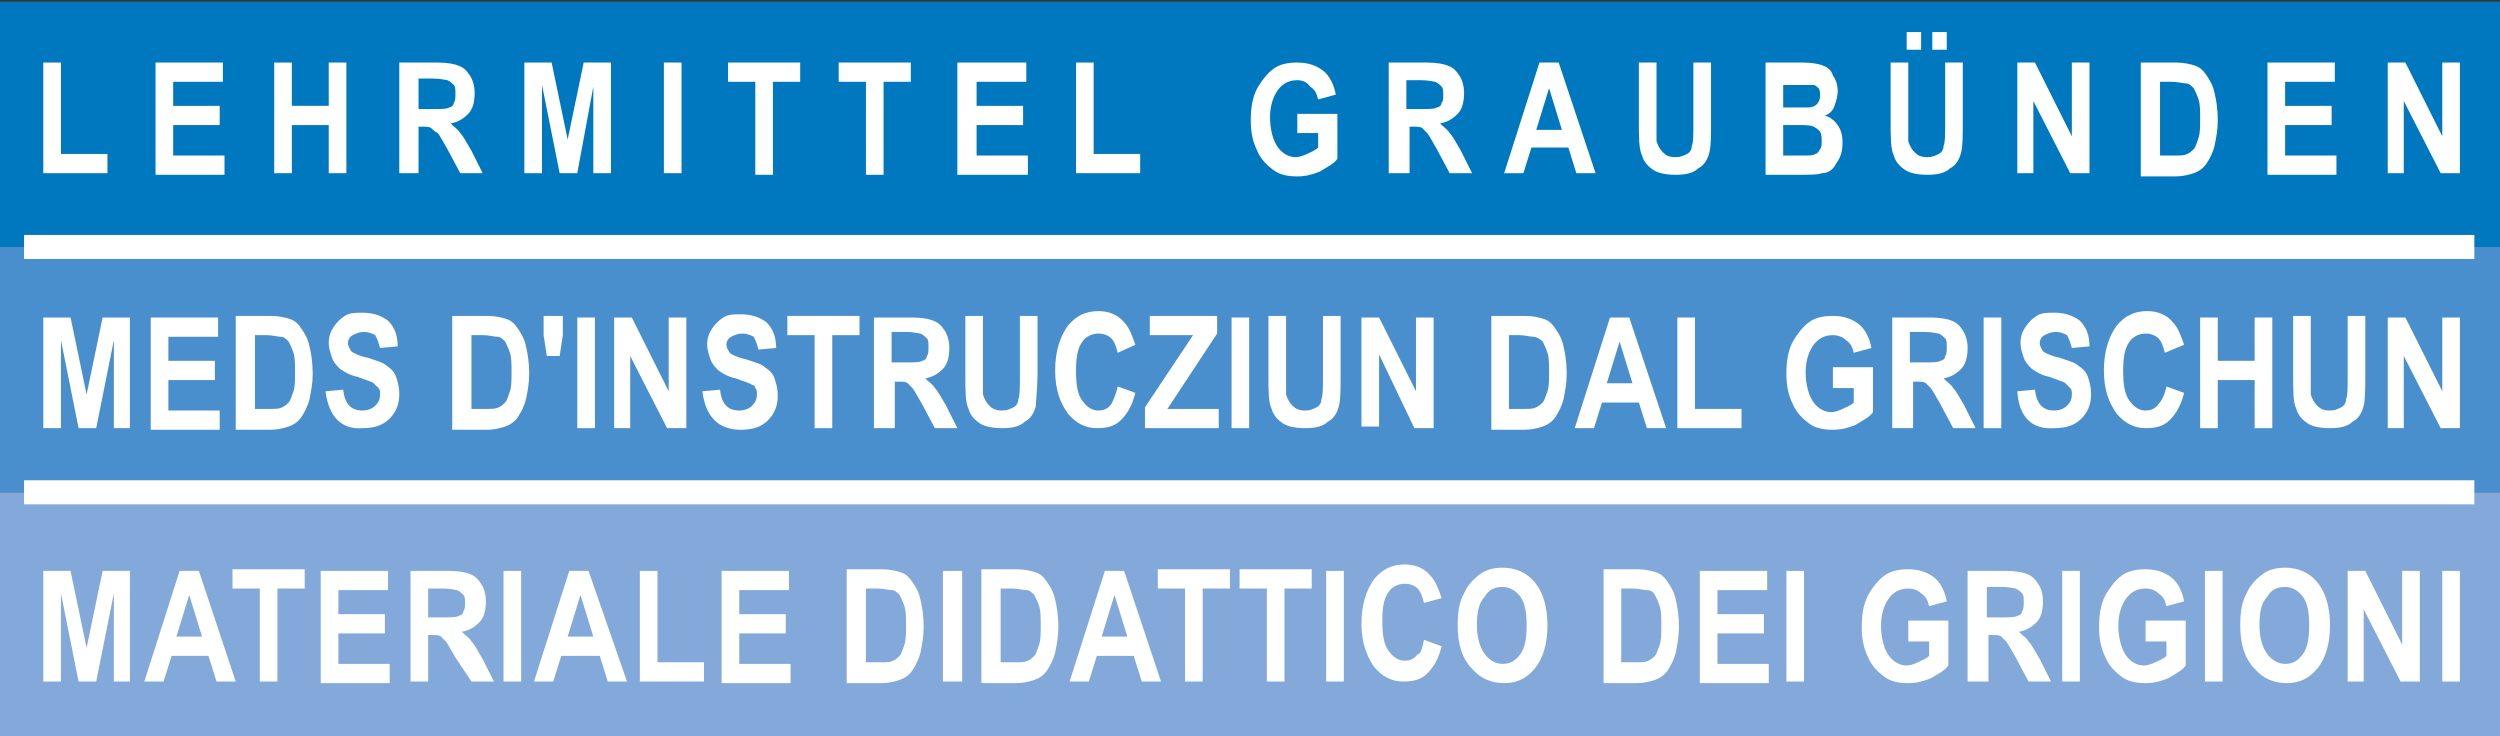
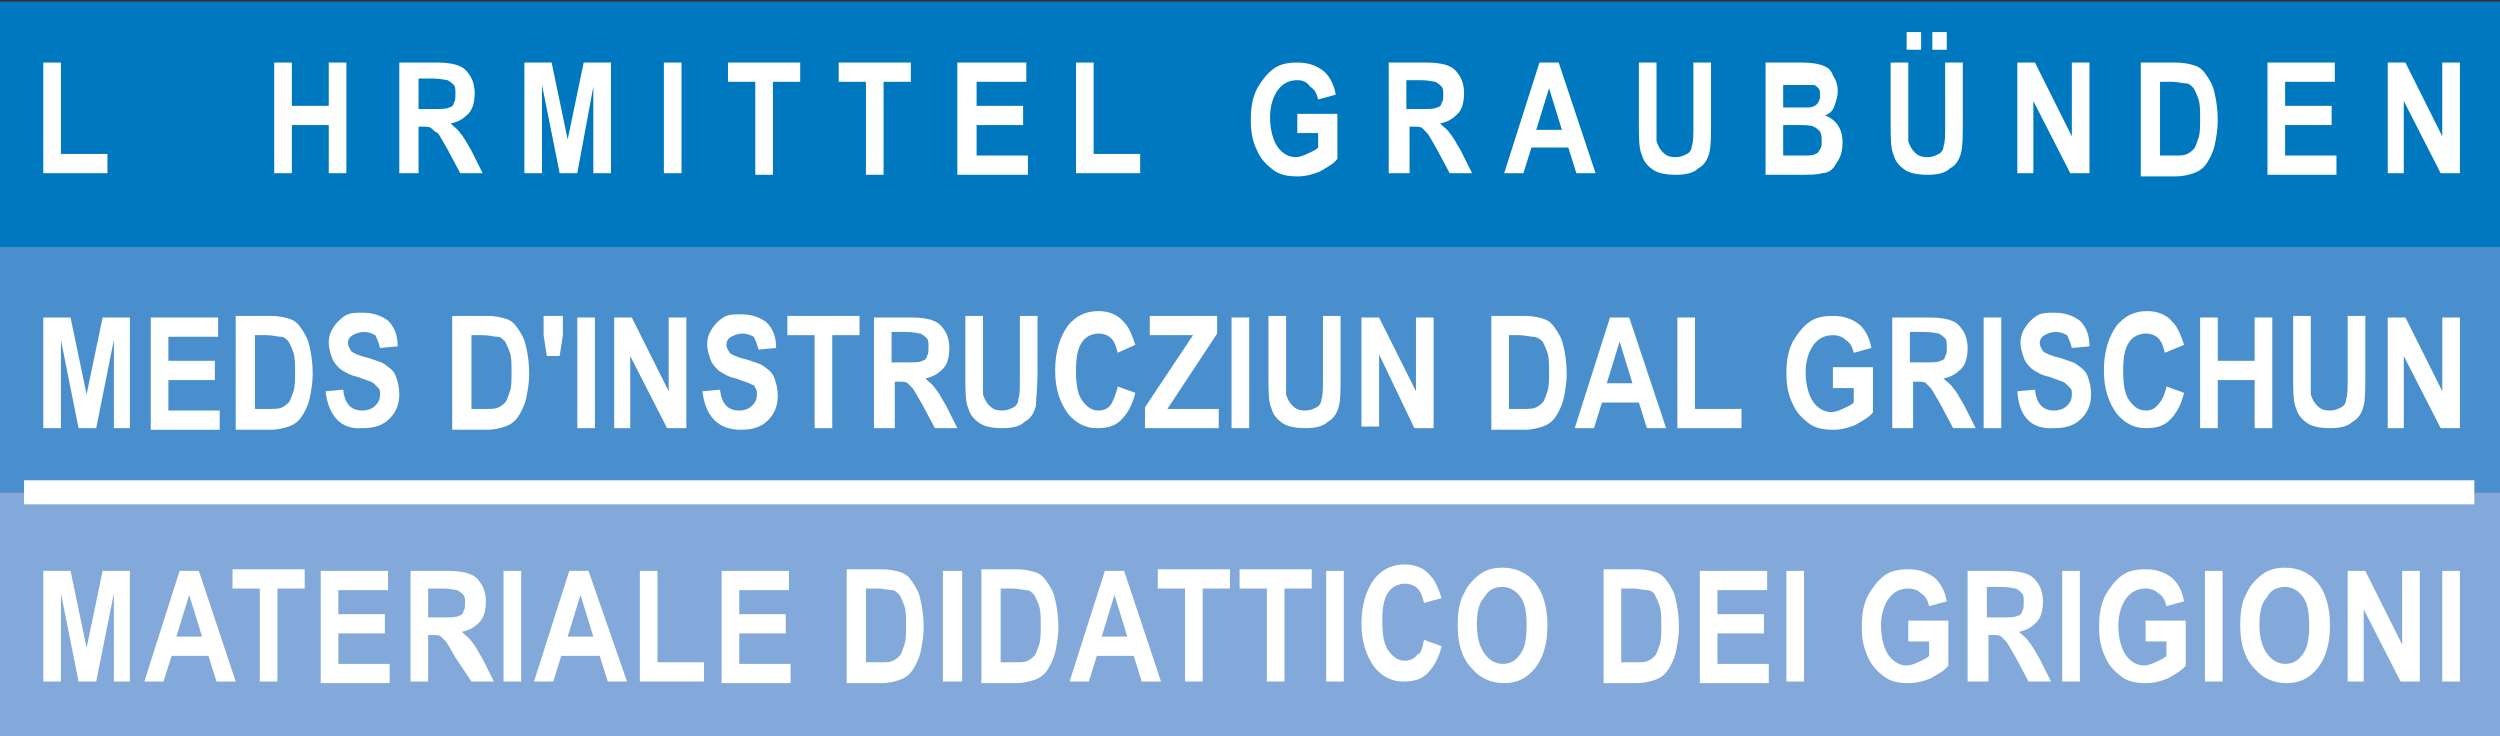
<svg xmlns="http://www.w3.org/2000/svg" version="1.0" id="Ebene_1" x="0px" y="0px" viewBox="0 0 155.9 45.9" style="enable-background:new 0 0 155.9 45.9;" xml:space="preserve">
  <rect x="0" y="0" width="155.9" height="45.9" fill="#333333" stroke="none" />
  <style type="text/css">
	.st0{fill:#0078BF;}
	.st1{fill:#4A8FCD;}
	.st2{fill:#82A9DA;}
	.st3{fill:#FFFFFF;}
	.st4{fill:none;stroke:#FFFFFF;stroke-width:1.5;}
</style>
  <rect y="0.1" class="st0" width="155.9" height="15.3" />
  <rect y="15.4" class="st1" width="155.9" height="15.3" />
  <rect y="30.7" class="st2" width="155.9" height="15.3" />
  <g>
    <g>
      <path class="st3" d="M2.7,10.8V3.9h1.1v5.7h2.9v1.2H2.7z" />
-       <path class="st3" d="M9.7,10.8V3.9h4.2v1.2h-3.1v1.5h2.9v1.2h-2.9v1.9H14v1.2H9.7z" />
      <path class="st3" d="M17.1,10.8V3.9h1.1v2.7h2.3V3.9h1.1v6.9h-1.1v-3h-2.3v3H17.1z" />
      <path class="st3" d="M24.9,10.8V3.9h2.4c0.6,0,1.1,0.1,1.3,0.2c0.3,0.1,0.5,0.3,0.7,0.6c0.2,0.3,0.3,0.7,0.3,1.1    c0,0.5-0.1,1-0.4,1.3c-0.3,0.3-0.6,0.5-1.1,0.6c0.2,0.2,0.5,0.4,0.6,0.6c0.2,0.2,0.4,0.6,0.7,1.1l0.7,1.4h-1.4l-0.8-1.5    c-0.3-0.5-0.5-0.9-0.6-1C27.1,8.2,27,8.1,26.9,8c-0.1-0.1-0.3-0.1-0.6-0.1h-0.2v2.9H24.9z M26.1,6.8h0.9c0.5,0,0.9,0,1-0.1    c0.1,0,0.3-0.1,0.3-0.3c0.1-0.1,0.1-0.3,0.1-0.6c0-0.2,0-0.4-0.1-0.5c-0.1-0.1-0.2-0.2-0.4-0.3c-0.1,0-0.4-0.1-0.9-0.1h-0.9V6.8z" />
      <path class="st3" d="M32.7,10.8V3.9h1.7l1,4.8l1-4.8h1.7v6.9h-1.1V5.4L36,10.8h-1.1l-1.1-5.5v5.5H32.7z" />
-       <path class="st3" d="M41.4,10.8V3.9h1.1v6.9H41.4z" />
+       <path class="st3" d="M41.4,10.8V3.9h1.1v6.9z" />
      <path class="st3" d="M47.1,10.8V5.1h-1.7V3.9h4.5v1.2h-1.7v5.8H47.1z" />
      <path class="st3" d="M54,10.8V5.1h-1.7V3.9h4.5v1.2h-1.7v5.8H54z" />
      <path class="st3" d="M59.7,10.8V3.9H64v1.2h-3.1v1.5h2.9v1.2h-2.9v1.9h3.2v1.2H59.7z" />
      <path class="st3" d="M67.1,10.8V3.9h1.1v5.7h2.9v1.2H67.1z" />
      <path class="st3" d="M80.9,8.3V7.1h2.5v2.8c-0.2,0.3-0.6,0.5-1.1,0.8c-0.5,0.2-0.9,0.3-1.4,0.3c-0.6,0-1.1-0.1-1.5-0.4    c-0.4-0.3-0.8-0.7-1-1.2c-0.3-0.6-0.4-1.2-0.4-1.9c0-0.8,0.1-1.4,0.4-2c0.3-0.5,0.6-0.9,1-1.2c0.4-0.3,0.9-0.4,1.5-0.4    c0.7,0,1.2,0.2,1.6,0.5c0.4,0.3,0.7,0.9,0.8,1.5l-1.1,0.3c-0.1-0.4-0.2-0.6-0.5-0.8C81.5,5.1,81.2,5,80.9,5    c-0.5,0-0.9,0.2-1.2,0.6c-0.3,0.4-0.5,1-0.5,1.7c0,0.8,0.2,1.5,0.5,1.9c0.3,0.4,0.7,0.6,1.1,0.6c0.2,0,0.5-0.1,0.7-0.2    c0.2-0.1,0.5-0.2,0.7-0.4V8.3H80.9z" />
      <path class="st3" d="M86.6,10.8V3.9H89c0.6,0,1.1,0.1,1.3,0.2c0.3,0.1,0.5,0.3,0.7,0.6c0.2,0.3,0.3,0.7,0.3,1.1    c0,0.5-0.1,1-0.4,1.3c-0.3,0.3-0.6,0.5-1.1,0.6c0.2,0.2,0.5,0.4,0.6,0.6c0.2,0.2,0.4,0.6,0.7,1.1l0.7,1.4h-1.4l-0.8-1.5    c-0.3-0.5-0.5-0.9-0.6-1c-0.1-0.1-0.2-0.2-0.3-0.3c-0.1-0.1-0.3-0.1-0.6-0.1h-0.2v2.9H86.6z M87.7,6.8h0.9c0.5,0,0.9,0,1-0.1    c0.1,0,0.3-0.1,0.3-0.3C90,6.3,90,6.2,90,5.9c0-0.2,0-0.4-0.1-0.5c-0.1-0.1-0.2-0.2-0.4-0.3c-0.1,0-0.4-0.1-0.9-0.1h-0.9V6.8z" />
      <path class="st3" d="M99.5,10.8h-1.2l-0.5-1.6h-2.3L95,10.8h-1.2L96,3.9h1.2L99.5,10.8z M97.4,8.1l-0.8-2.6l-0.8,2.6H97.4z" />
      <path class="st3" d="M102.2,3.9h1.1v3.8c0,0.6,0,1,0,1.1c0.1,0.3,0.2,0.5,0.4,0.7c0.2,0.2,0.4,0.3,0.8,0.3c0.3,0,0.5-0.1,0.7-0.2    c0.2-0.1,0.3-0.3,0.3-0.5c0.1-0.2,0.1-0.7,0.1-1.4V3.9h1.1v3.6c0,0.9,0,1.6-0.1,2c-0.1,0.4-0.3,0.8-0.7,1    c-0.3,0.3-0.8,0.4-1.4,0.4c-0.6,0-1.1-0.1-1.4-0.3c-0.3-0.2-0.6-0.5-0.7-0.9c-0.2-0.4-0.2-1.1-0.2-2.1V3.9z" />
      <path class="st3" d="M110.1,3.9h2.3c0.6,0,1.1,0.1,1.3,0.2c0.3,0.1,0.5,0.3,0.6,0.6c0.2,0.3,0.3,0.6,0.3,1c0,0.3-0.1,0.6-0.2,0.9    c-0.1,0.3-0.3,0.5-0.6,0.6c0.3,0.1,0.6,0.3,0.8,0.6c0.2,0.3,0.3,0.6,0.3,1.1c0,0.5-0.1,0.9-0.4,1.3c-0.2,0.4-0.5,0.6-0.9,0.6    c-0.2,0.1-0.8,0.1-1.6,0.1h-1.9V3.9z M111.2,5.1v1.6h0.8c0.5,0,0.7,0,0.8,0c0.2,0,0.4-0.1,0.5-0.2c0.1-0.1,0.2-0.3,0.2-0.5    c0-0.2,0-0.4-0.1-0.5c-0.1-0.1-0.2-0.2-0.3-0.2c-0.1,0-0.5,0-1.1,0H111.2z M111.2,7.8v1.9h1.1c0.5,0,0.8,0,0.9-0.1    c0.1,0,0.2-0.1,0.3-0.3c0.1-0.1,0.1-0.3,0.1-0.5c0-0.2,0-0.4-0.1-0.6c-0.1-0.1-0.2-0.2-0.4-0.3c-0.2-0.1-0.5-0.1-1-0.1H111.2z" />
      <path class="st3" d="M117.9,3.9h1.1v3.8c0,0.6,0,1,0,1.1c0.1,0.3,0.2,0.5,0.4,0.7c0.2,0.2,0.4,0.3,0.8,0.3c0.3,0,0.5-0.1,0.7-0.2    c0.2-0.1,0.3-0.3,0.3-0.5c0.1-0.2,0.1-0.7,0.1-1.4V3.9h1.1v3.6c0,0.9,0,1.6-0.1,2c-0.1,0.4-0.3,0.8-0.7,1    c-0.3,0.3-0.8,0.4-1.4,0.4c-0.6,0-1.1-0.1-1.4-0.3c-0.3-0.2-0.6-0.5-0.7-0.9c-0.2-0.4-0.2-1.1-0.2-2.1V3.9z M118.9,3.2V2h0.9v1.1    H118.9z M120.5,3.2V2h0.9v1.1H120.5z" />
      <path class="st3" d="M125.8,10.8V3.9h1.1l2.3,4.6V3.9h1.1v6.9h-1.2l-2.3-4.5v4.5H125.8z" />
      <path class="st3" d="M133.6,3.9h2.1c0.5,0,0.9,0.1,1.2,0.2c0.3,0.1,0.5,0.3,0.7,0.6c0.2,0.3,0.4,0.6,0.5,1.1    c0.1,0.4,0.2,1,0.2,1.7c0,0.6-0.1,1.1-0.2,1.6c-0.1,0.4-0.3,0.8-0.5,1.1c-0.2,0.3-0.5,0.5-0.8,0.6c-0.3,0.1-0.7,0.2-1.1,0.2h-2.2    V3.9z M134.7,5.1v4.6h0.9c0.4,0,0.6,0,0.8-0.1c0.2-0.1,0.3-0.2,0.4-0.3c0.1-0.1,0.2-0.4,0.3-0.7c0.1-0.3,0.1-0.7,0.1-1.2    c0-0.5,0-0.9-0.1-1.2c-0.1-0.3-0.2-0.5-0.3-0.7c-0.2-0.2-0.3-0.3-0.5-0.3c-0.2,0-0.5-0.1-0.9-0.1H134.7z" />
      <path class="st3" d="M141.4,10.8V3.9h4.2v1.2h-3.1v1.5h2.9v1.2h-2.9v1.9h3.2v1.2H141.4z" />
      <path class="st3" d="M148.9,10.8V3.9h1.1l2.3,4.6V3.9h1.1v6.9h-1.2l-2.3-4.5v4.5H148.9z" />
      <path class="st3" d="M2.7,26.7v-6.9h1.7l1,4.8l1-4.8h1.7v6.9H7.1v-5.5L6,26.7H4.9l-1.1-5.5v5.5H2.7z" />
      <path class="st3" d="M9.4,26.7v-6.9h4.2v1.2h-3.1v1.5h2.9v1.2h-2.9v1.9h3.2v1.2H9.4z" />
      <path class="st3" d="M14.8,19.7h2.1c0.5,0,0.9,0.1,1.2,0.2c0.3,0.1,0.5,0.3,0.7,0.6c0.2,0.3,0.4,0.6,0.5,1.1    c0.1,0.4,0.2,1,0.2,1.7c0,0.6-0.1,1.1-0.2,1.6c-0.1,0.4-0.3,0.8-0.5,1.1c-0.2,0.3-0.5,0.5-0.8,0.6c-0.3,0.1-0.7,0.2-1.1,0.2h-2.2    V19.7z M15.9,20.9v4.6h0.9c0.4,0,0.6,0,0.8-0.1c0.2-0.1,0.3-0.2,0.4-0.3c0.1-0.1,0.2-0.4,0.3-0.7c0.1-0.3,0.1-0.7,0.1-1.2    c0-0.5,0-0.9-0.1-1.2c-0.1-0.3-0.2-0.5-0.3-0.7c-0.2-0.2-0.3-0.3-0.5-0.3c-0.2,0-0.5-0.1-0.9-0.1H15.9z" />
      <path class="st3" d="M20.3,24.4l1.1-0.1c0.1,0.9,0.5,1.3,1.2,1.3c0.3,0,0.6-0.1,0.8-0.3c0.2-0.2,0.3-0.4,0.3-0.7    c0-0.2,0-0.3-0.1-0.4c-0.1-0.1-0.2-0.2-0.3-0.3c-0.1-0.1-0.5-0.2-1-0.4c-0.5-0.1-0.8-0.3-1.1-0.5c-0.2-0.2-0.4-0.4-0.5-0.7    c-0.1-0.3-0.2-0.6-0.2-0.9c0-0.4,0.1-0.7,0.3-1c0.2-0.3,0.4-0.5,0.7-0.7c0.3-0.2,0.7-0.2,1.1-0.2c0.7,0,1.2,0.2,1.6,0.5    c0.4,0.4,0.6,0.9,0.6,1.6l-1.1,0.1c-0.1-0.4-0.2-0.6-0.3-0.8c-0.2-0.1-0.4-0.2-0.7-0.2c-0.3,0-0.5,0.1-0.7,0.2    c-0.2,0.1-0.3,0.3-0.3,0.5c0,0.2,0.1,0.3,0.2,0.5c0.1,0.1,0.5,0.3,1,0.4c0.6,0.2,1,0.3,1.2,0.5c0.3,0.2,0.5,0.4,0.6,0.7    s0.2,0.6,0.2,1.1c0,0.6-0.2,1.1-0.6,1.5c-0.4,0.4-0.9,0.6-1.7,0.6C21.3,26.8,20.5,26,20.3,24.4z" />
      <path class="st3" d="M28.3,19.7h2.1c0.5,0,0.9,0.1,1.2,0.2c0.3,0.1,0.5,0.3,0.7,0.6c0.2,0.3,0.4,0.6,0.5,1.1    c0.1,0.4,0.2,1,0.2,1.7c0,0.6-0.1,1.1-0.2,1.6c-0.1,0.4-0.3,0.8-0.5,1.1c-0.2,0.3-0.5,0.5-0.8,0.6c-0.3,0.1-0.7,0.2-1.1,0.2h-2.2    V19.7z M29.4,20.9v4.6h0.9c0.4,0,0.6,0,0.8-0.1c0.2-0.1,0.3-0.2,0.4-0.3c0.1-0.1,0.2-0.4,0.3-0.7c0.1-0.3,0.1-0.7,0.1-1.2    c0-0.5,0-0.9-0.1-1.2c-0.1-0.3-0.2-0.5-0.3-0.7c-0.2-0.2-0.3-0.3-0.5-0.3c-0.2,0-0.5-0.1-0.9-0.1H29.4z" />
      <path class="st3" d="M34.1,22.2l-0.2-1.3v-1.2h1.2v1.2l-0.2,1.3H34.1z" />
      <path class="st3" d="M36,26.7v-6.9h1.1v6.9H36z" />
      <path class="st3" d="M38.3,26.7v-6.9h1.1l2.3,4.6v-4.6h1.1v6.9h-1.2l-2.3-4.5v4.5H38.3z" />
      <path class="st3" d="M43.8,24.4l1.1-0.1c0.1,0.9,0.5,1.3,1.2,1.3c0.3,0,0.6-0.1,0.8-0.3c0.2-0.2,0.3-0.4,0.3-0.7    c0-0.2,0-0.3-0.1-0.4C47.1,24.1,47,24,46.9,24c-0.1-0.1-0.5-0.2-1-0.4c-0.5-0.1-0.8-0.3-1.1-0.5c-0.2-0.2-0.4-0.4-0.5-0.7    c-0.1-0.3-0.2-0.6-0.2-0.9c0-0.4,0.1-0.7,0.3-1c0.2-0.3,0.4-0.5,0.7-0.7c0.3-0.2,0.7-0.2,1.1-0.2c0.7,0,1.2,0.2,1.6,0.5    c0.4,0.4,0.6,0.9,0.6,1.6l-1.1,0.1c-0.1-0.4-0.2-0.6-0.3-0.8c-0.2-0.1-0.4-0.2-0.7-0.2s-0.5,0.1-0.7,0.2c-0.2,0.1-0.3,0.3-0.3,0.5    c0,0.2,0.1,0.3,0.2,0.5c0.1,0.1,0.5,0.3,1,0.4c0.6,0.2,1,0.3,1.2,0.5c0.3,0.2,0.5,0.4,0.6,0.7c0.1,0.3,0.2,0.6,0.2,1.1    c0,0.6-0.2,1.1-0.6,1.5c-0.4,0.4-0.9,0.6-1.7,0.6C44.8,26.8,44,26,43.8,24.4z" />
      <path class="st3" d="M50.8,26.7v-5.8h-1.7v-1.2h4.5v1.2h-1.7v5.8H50.8z" />
      <path class="st3" d="M54.5,26.7v-6.9h2.4c0.6,0,1.1,0.1,1.3,0.2c0.3,0.1,0.5,0.3,0.7,0.6c0.2,0.3,0.3,0.7,0.3,1.1    c0,0.5-0.1,1-0.4,1.3c-0.3,0.3-0.6,0.5-1.1,0.6c0.2,0.2,0.5,0.4,0.6,0.6c0.2,0.2,0.4,0.6,0.7,1.1l0.7,1.4h-1.4l-0.8-1.5    c-0.3-0.5-0.5-0.9-0.6-1c-0.1-0.1-0.2-0.2-0.3-0.3c-0.1-0.1-0.3-0.1-0.6-0.1h-0.2v2.9H54.5z M55.6,22.6h0.9c0.5,0,0.9,0,1-0.1    c0.1,0,0.3-0.1,0.3-0.3c0.1-0.1,0.1-0.3,0.1-0.6c0-0.2,0-0.4-0.1-0.5c-0.1-0.1-0.2-0.2-0.4-0.3c-0.1,0-0.4-0.1-0.9-0.1h-0.9V22.6z    " />
      <path class="st3" d="M60.2,19.7h1.1v3.8c0,0.6,0,1,0,1.1c0.1,0.3,0.2,0.5,0.4,0.7c0.2,0.2,0.4,0.3,0.8,0.3c0.3,0,0.5-0.1,0.7-0.2    c0.2-0.1,0.3-0.3,0.3-0.5c0.1-0.2,0.1-0.7,0.1-1.4v-3.8h1.1v3.6c0,0.9-0.1,1.6-0.1,2c-0.1,0.4-0.3,0.8-0.7,1    c-0.3,0.3-0.8,0.4-1.4,0.4c-0.6,0-1.1-0.1-1.4-0.3c-0.3-0.2-0.6-0.5-0.7-0.9c-0.2-0.4-0.2-1.1-0.2-2.1V19.7z" />
      <path class="st3" d="M69.7,24.1l1.1,0.4c-0.2,0.8-0.5,1.3-0.9,1.7c-0.4,0.4-0.9,0.5-1.5,0.5c-0.7,0-1.3-0.3-1.8-0.9    c-0.5-0.7-0.8-1.5-0.8-2.7c0-1.2,0.3-2.1,0.8-2.8c0.5-0.6,1.1-0.9,1.9-0.9c0.6,0,1.2,0.2,1.6,0.7c0.3,0.3,0.5,0.8,0.7,1.4L69.7,22    c-0.1-0.4-0.2-0.7-0.4-0.9c-0.2-0.2-0.5-0.3-0.8-0.3c-0.4,0-0.8,0.2-1,0.5c-0.3,0.4-0.4,1-0.4,1.8c0,0.9,0.1,1.5,0.4,1.9    c0.3,0.4,0.6,0.6,1,0.6c0.3,0,0.6-0.1,0.8-0.4C69.4,25,69.6,24.6,69.7,24.1z" />
      <path class="st3" d="M71.4,26.7v-1.3l3-4.5h-2.7v-1.2h4.2v1.1l-3.1,4.7H76v1.2H71.4z" />
      <path class="st3" d="M76.8,26.7v-6.9h1.1v6.9H76.8z" />
      <path class="st3" d="M79.1,19.7h1.1v3.8c0,0.6,0,1,0,1.1c0.1,0.3,0.2,0.5,0.4,0.7c0.2,0.2,0.4,0.3,0.8,0.3c0.3,0,0.5-0.1,0.7-0.2    c0.2-0.1,0.3-0.3,0.3-0.5c0.1-0.2,0.1-0.7,0.1-1.4v-3.8h1.1v3.6c0,0.9,0,1.6-0.1,2c-0.1,0.4-0.3,0.8-0.7,1    c-0.3,0.3-0.8,0.4-1.4,0.4c-0.6,0-1.1-0.1-1.4-0.3c-0.3-0.2-0.6-0.5-0.7-0.9c-0.2-0.4-0.2-1.1-0.2-2.1V19.7z" />
      <path class="st3" d="M84.9,26.7v-6.9H86l2.3,4.6v-4.6h1.1v6.9h-1.2L86,22.1v4.5H84.9z" />
      <path class="st3" d="M93,19.7h2.1c0.5,0,0.9,0.1,1.2,0.2c0.3,0.1,0.5,0.3,0.7,0.6c0.2,0.3,0.4,0.6,0.5,1.1c0.1,0.4,0.2,1,0.2,1.7    c0,0.6-0.1,1.1-0.2,1.6c-0.1,0.4-0.3,0.8-0.5,1.1c-0.2,0.3-0.5,0.5-0.8,0.6c-0.3,0.1-0.7,0.2-1.1,0.2H93V19.7z M94.1,20.9v4.6H95    c0.4,0,0.6,0,0.8-0.1c0.2-0.1,0.3-0.2,0.4-0.3c0.1-0.1,0.2-0.4,0.3-0.7c0.1-0.3,0.1-0.7,0.1-1.2c0-0.5,0-0.9-0.1-1.2    c-0.1-0.3-0.2-0.5-0.3-0.7C96,21.1,95.8,21,95.6,21c-0.2,0-0.5-0.1-0.9-0.1H94.1z" />
      <path class="st3" d="M103.9,26.7h-1.2l-0.5-1.6h-2.3l-0.5,1.6h-1.2l2.2-6.9h1.2L103.9,26.7z M101.8,23.9l-0.8-2.6l-0.8,2.6H101.8z    " />
      <path class="st3" d="M104.6,26.7v-6.9h1.1v5.7h2.9v1.2H104.6z" />
      <path class="st3" d="M114.3,24.1v-1.2h2.5v2.8c-0.2,0.3-0.6,0.5-1.1,0.8c-0.5,0.2-0.9,0.3-1.4,0.3c-0.6,0-1.1-0.1-1.5-0.4    c-0.4-0.3-0.8-0.7-1-1.2c-0.3-0.6-0.4-1.2-0.4-1.9c0-0.8,0.1-1.4,0.4-2c0.3-0.5,0.6-0.9,1-1.2c0.4-0.3,0.9-0.4,1.5-0.4    c0.7,0,1.2,0.2,1.6,0.5c0.4,0.3,0.7,0.9,0.8,1.5l-1.1,0.3c-0.1-0.4-0.2-0.6-0.5-0.8c-0.2-0.2-0.5-0.3-0.8-0.3    c-0.5,0-0.9,0.2-1.2,0.6c-0.3,0.4-0.5,1-0.5,1.7c0,0.8,0.2,1.5,0.5,1.9c0.3,0.4,0.7,0.6,1.1,0.6c0.2,0,0.5-0.1,0.7-0.2    c0.2-0.1,0.5-0.2,0.7-0.4v-0.9H114.3z" />
      <path class="st3" d="M118,26.7v-6.9h2.4c0.6,0,1.1,0.1,1.3,0.2c0.3,0.1,0.5,0.3,0.7,0.6c0.2,0.3,0.3,0.7,0.3,1.1    c0,0.5-0.1,1-0.4,1.3c-0.3,0.3-0.6,0.5-1.1,0.6c0.2,0.2,0.5,0.4,0.6,0.6c0.2,0.2,0.4,0.6,0.7,1.1l0.7,1.4h-1.4l-0.8-1.5    c-0.3-0.5-0.5-0.9-0.6-1c-0.1-0.1-0.2-0.2-0.3-0.3c-0.1-0.1-0.3-0.1-0.6-0.1h-0.2v2.9H118z M119.1,22.6h0.9c0.5,0,0.9,0,1-0.1    c0.1,0,0.3-0.1,0.3-0.3c0.1-0.1,0.1-0.3,0.1-0.6c0-0.2,0-0.4-0.1-0.5c-0.1-0.1-0.2-0.2-0.4-0.3c-0.1,0-0.4-0.1-0.9-0.1h-0.9V22.6z    " />
      <path class="st3" d="M123.7,26.7v-6.9h1.1v6.9H123.7z" />
      <path class="st3" d="M125.8,24.4l1.1-0.1c0.1,0.9,0.5,1.3,1.2,1.3c0.3,0,0.6-0.1,0.8-0.3c0.2-0.2,0.3-0.4,0.3-0.7    c0-0.2,0-0.3-0.1-0.4c-0.1-0.1-0.2-0.2-0.3-0.3c-0.1-0.1-0.5-0.2-1-0.4c-0.5-0.1-0.8-0.3-1.1-0.5c-0.2-0.2-0.4-0.4-0.5-0.7    c-0.1-0.3-0.2-0.6-0.2-0.9c0-0.4,0.1-0.7,0.3-1c0.2-0.3,0.4-0.5,0.7-0.7c0.3-0.2,0.7-0.2,1.1-0.2c0.7,0,1.2,0.2,1.6,0.5    c0.4,0.4,0.6,0.9,0.6,1.6l-1.1,0.1c-0.1-0.4-0.2-0.6-0.3-0.8c-0.2-0.1-0.4-0.2-0.7-0.2c-0.3,0-0.5,0.1-0.7,0.2    c-0.2,0.1-0.3,0.3-0.3,0.5c0,0.2,0.1,0.3,0.2,0.5c0.1,0.1,0.5,0.3,1,0.4c0.6,0.2,1,0.3,1.2,0.5c0.3,0.2,0.5,0.4,0.6,0.7    s0.2,0.6,0.2,1.1c0,0.6-0.2,1.1-0.6,1.5c-0.4,0.4-0.9,0.6-1.7,0.6C126.7,26.8,125.9,26,125.8,24.4z" />
      <path class="st3" d="M135.1,24.1l1.1,0.4c-0.2,0.8-0.5,1.3-0.9,1.7c-0.4,0.4-0.9,0.5-1.5,0.5c-0.7,0-1.3-0.3-1.8-0.9    c-0.5-0.7-0.8-1.5-0.8-2.7c0-1.2,0.3-2.1,0.8-2.8c0.5-0.6,1.1-0.9,1.9-0.9c0.6,0,1.2,0.2,1.6,0.7c0.3,0.3,0.5,0.8,0.7,1.4L135,22    c-0.1-0.4-0.2-0.7-0.4-0.9c-0.2-0.2-0.5-0.3-0.8-0.3c-0.4,0-0.8,0.2-1,0.5c-0.3,0.4-0.4,1-0.4,1.8c0,0.9,0.1,1.5,0.4,1.9    c0.3,0.4,0.6,0.6,1,0.6c0.3,0,0.6-0.1,0.8-0.4C134.8,25,135,24.6,135.1,24.1z" />
      <path class="st3" d="M137.2,26.7v-6.9h1.1v2.7h2.3v-2.7h1.1v6.9h-1.1v-3h-2.3v3H137.2z" />
      <path class="st3" d="M143,19.7h1.1v3.8c0,0.6,0,1,0,1.1c0.1,0.3,0.2,0.5,0.4,0.7c0.2,0.2,0.4,0.3,0.8,0.3c0.3,0,0.5-0.1,0.7-0.2    c0.2-0.1,0.3-0.3,0.3-0.5c0.1-0.2,0.1-0.7,0.1-1.4v-3.8h1.1v3.6c0,0.9,0,1.6-0.1,2c-0.1,0.4-0.3,0.8-0.7,1    c-0.3,0.3-0.8,0.4-1.4,0.4c-0.6,0-1.1-0.1-1.4-0.3c-0.3-0.2-0.6-0.5-0.7-0.9c-0.2-0.4-0.2-1.1-0.2-2.1V19.7z" />
      <path class="st3" d="M148.9,26.7v-6.9h1.1l2.3,4.6v-4.6h1.1v6.9h-1.2l-2.3-4.5v4.5H148.9z" />
      <path class="st3" d="M2.7,42.5v-6.9h1.7l1,4.8l1-4.8h1.7v6.9H7.1V37L6,42.5H4.9L3.8,37v5.5H2.7z" />
      <path class="st3" d="M14.7,42.5h-1.2L13,40.9h-2.3l-0.5,1.6H9l2.2-6.9h1.2L14.7,42.5z M12.6,39.7l-0.8-2.6L11,39.7H12.6z" />
      <path class="st3" d="M16.2,42.5v-5.8h-1.7v-1.2H19v1.2h-1.7v5.8H16.2z" />
      <path class="st3" d="M20,42.5v-6.9h4.2v1.2h-3.1v1.5H24v1.2h-2.9v1.9h3.2v1.2H20z" />
      <path class="st3" d="M25.6,42.5v-6.9H28c0.6,0,1.1,0.1,1.3,0.2c0.3,0.1,0.5,0.3,0.7,0.6c0.2,0.3,0.3,0.7,0.3,1.1    c0,0.5-0.1,1-0.4,1.3c-0.3,0.3-0.6,0.5-1.1,0.6c0.2,0.2,0.5,0.4,0.6,0.6c0.2,0.2,0.4,0.6,0.7,1.1l0.7,1.4h-1.4L28.4,41    c-0.3-0.5-0.5-0.9-0.6-1c-0.1-0.1-0.2-0.2-0.3-0.3c-0.1-0.1-0.3-0.1-0.6-0.1h-0.2v2.9H25.6z M26.7,38.5h0.9c0.5,0,0.9,0,1-0.1    c0.1,0,0.3-0.1,0.3-0.3C29,38,29,37.8,29,37.6c0-0.2,0-0.4-0.1-0.5c-0.1-0.1-0.2-0.2-0.4-0.3c-0.1,0-0.4-0.1-0.9-0.1h-0.9V38.5z" />
      <path class="st3" d="M31.4,42.5v-6.9h1.1v6.9H31.4z" />
      <path class="st3" d="M39.1,42.5h-1.2l-0.5-1.6H35l-0.5,1.6h-1.2l2.2-6.9h1.2L39.1,42.5z M37,39.7l-0.8-2.6l-0.8,2.6H37z" />
      <path class="st3" d="M39.9,42.5v-6.9H41v5.7h2.9v1.2H39.9z" />
      <path class="st3" d="M45,42.5v-6.9h4.2v1.2h-3.1v1.5H49v1.2h-2.9v1.9h3.2v1.2H45z" />
      <path class="st3" d="M52.9,35.5H55c0.5,0,0.9,0.1,1.2,0.2c0.3,0.1,0.5,0.3,0.7,0.6c0.2,0.3,0.4,0.6,0.5,1.1c0.1,0.4,0.2,1,0.2,1.7    c0,0.6-0.1,1.1-0.2,1.6c-0.1,0.4-0.3,0.8-0.5,1.1c-0.2,0.3-0.5,0.5-0.8,0.6c-0.3,0.1-0.7,0.2-1.1,0.2h-2.2V35.5z M54,36.7v4.6h0.9    c0.4,0,0.6,0,0.8-0.1c0.2-0.1,0.3-0.2,0.4-0.3c0.1-0.1,0.2-0.4,0.3-0.7c0.1-0.3,0.1-0.7,0.1-1.2c0-0.5,0-0.9-0.1-1.2    c-0.1-0.3-0.2-0.5-0.3-0.7c-0.2-0.2-0.3-0.3-0.5-0.3c-0.2,0-0.5-0.1-0.9-0.1H54z" />
      <path class="st3" d="M58.8,42.5v-6.9H60v6.9H58.8z" />
      <path class="st3" d="M61.3,35.5h2.1c0.5,0,0.9,0.1,1.2,0.2c0.3,0.1,0.5,0.3,0.7,0.6c0.2,0.3,0.4,0.6,0.5,1.1    c0.1,0.4,0.2,1,0.2,1.7c0,0.6-0.1,1.1-0.2,1.6c-0.1,0.4-0.3,0.8-0.5,1.1c-0.2,0.3-0.5,0.5-0.8,0.6c-0.3,0.1-0.7,0.2-1.1,0.2h-2.2    V35.5z M62.4,36.7v4.6h0.9c0.4,0,0.6,0,0.8-0.1c0.2-0.1,0.3-0.2,0.4-0.3c0.1-0.1,0.2-0.4,0.3-0.7c0.1-0.3,0.1-0.7,0.1-1.2    c0-0.5,0-0.9-0.1-1.2c-0.1-0.3-0.2-0.5-0.3-0.7c-0.2-0.2-0.3-0.3-0.5-0.3c-0.2,0-0.5-0.1-0.9-0.1H62.4z" />
      <path class="st3" d="M72.4,42.5h-1.2l-0.5-1.6h-2.3l-0.5,1.6h-1.2l2.2-6.9h1.2L72.4,42.5z M70.3,39.7l-0.8-2.6l-0.8,2.6H70.3z" />
      <path class="st3" d="M73.9,42.5v-5.8h-1.7v-1.2h4.5v1.2H75v5.8H73.9z" />
      <path class="st3" d="M79,42.5v-5.8h-1.7v-1.2h4.5v1.2h-1.7v5.8H79z" />
      <path class="st3" d="M82.7,42.5v-6.9h1.1v6.9H82.7z" />
      <path class="st3" d="M88.8,39.9l1.1,0.4c-0.2,0.8-0.5,1.3-0.9,1.7c-0.4,0.4-0.9,0.5-1.5,0.5c-0.7,0-1.3-0.3-1.8-0.9    c-0.5-0.7-0.8-1.6-0.8-2.7c0-1.2,0.3-2.1,0.8-2.8c0.5-0.6,1.1-0.9,1.9-0.9c0.6,0,1.2,0.2,1.6,0.7c0.3,0.3,0.5,0.8,0.7,1.4    l-1.1,0.3c-0.1-0.4-0.2-0.7-0.4-0.9c-0.2-0.2-0.5-0.3-0.8-0.3c-0.4,0-0.8,0.2-1,0.5c-0.3,0.4-0.4,1-0.4,1.8c0,0.9,0.1,1.5,0.4,1.9    c0.3,0.4,0.6,0.6,1,0.6c0.3,0,0.6-0.1,0.8-0.4C88.6,40.8,88.7,40.4,88.8,39.9z" />
      <path class="st3" d="M90.9,39c0-0.8,0.1-1.5,0.4-2c0.2-0.5,0.6-0.9,1-1.2c0.4-0.3,0.9-0.4,1.4-0.4c0.8,0,1.5,0.3,2,0.9    c0.5,0.6,0.8,1.5,0.8,2.7c0,1.2-0.3,2.1-0.8,2.7c-0.5,0.6-1.1,0.9-1.9,0.9c-0.8,0-1.5-0.3-2-0.9C91.2,41.1,90.9,40.2,90.9,39z     M92.1,39c0,0.8,0.2,1.4,0.5,1.8c0.3,0.4,0.7,0.6,1.1,0.6c0.5,0,0.8-0.2,1.1-0.6c0.3-0.4,0.4-1,0.4-1.8c0-0.8-0.1-1.4-0.4-1.8    c-0.3-0.4-0.7-0.6-1.1-0.6c-0.5,0-0.9,0.2-1.1,0.6C92.2,37.6,92.1,38.2,92.1,39z" />
      <path class="st3" d="M100,35.5h2.1c0.5,0,0.9,0.1,1.2,0.2c0.3,0.1,0.5,0.3,0.7,0.6c0.2,0.3,0.4,0.6,0.5,1.1c0.1,0.4,0.2,1,0.2,1.7    c0,0.6-0.1,1.1-0.2,1.6c-0.1,0.4-0.3,0.8-0.5,1.1c-0.2,0.3-0.5,0.5-0.8,0.6c-0.3,0.1-0.7,0.2-1.1,0.2H100V35.5z M101.1,36.7v4.6    h0.9c0.4,0,0.6,0,0.8-0.1c0.2-0.1,0.3-0.2,0.4-0.3c0.1-0.1,0.2-0.4,0.3-0.7c0.1-0.3,0.1-0.7,0.1-1.2c0-0.5,0-0.9-0.1-1.2    c-0.1-0.3-0.2-0.5-0.3-0.7c-0.1-0.2-0.3-0.3-0.5-0.3c-0.2,0-0.5-0.1-0.9-0.1H101.1z" />
      <path class="st3" d="M106,42.5v-6.9h4.2v1.2h-3.1v1.5h2.9v1.2h-2.9v1.9h3.2v1.2H106z" />
      <path class="st3" d="M111.4,42.5v-6.9h1.1v6.9H111.4z" />
      <path class="st3" d="M119,39.9v-1.2h2.5v2.8c-0.2,0.3-0.6,0.5-1.1,0.8c-0.5,0.2-0.9,0.3-1.4,0.3c-0.6,0-1.1-0.1-1.5-0.4    c-0.4-0.3-0.8-0.7-1-1.2c-0.3-0.6-0.4-1.2-0.4-1.9c0-0.8,0.1-1.4,0.4-2c0.3-0.5,0.6-0.9,1-1.2c0.4-0.3,0.9-0.4,1.5-0.4    c0.7,0,1.2,0.2,1.6,0.5c0.4,0.3,0.7,0.9,0.8,1.5l-1.1,0.3c-0.1-0.4-0.2-0.6-0.5-0.8c-0.2-0.2-0.5-0.3-0.8-0.3    c-0.5,0-0.9,0.2-1.2,0.6c-0.3,0.4-0.5,1-0.5,1.7c0,0.8,0.2,1.5,0.5,1.9c0.3,0.4,0.7,0.6,1.1,0.6c0.2,0,0.5-0.1,0.7-0.2    c0.2-0.1,0.5-0.2,0.7-0.4v-0.9H119z" />
      <path class="st3" d="M122.7,42.5v-6.9h2.4c0.6,0,1.1,0.1,1.3,0.2c0.3,0.1,0.5,0.3,0.7,0.6c0.2,0.3,0.3,0.7,0.3,1.1    c0,0.5-0.1,1-0.4,1.3c-0.3,0.3-0.6,0.5-1.1,0.6c0.2,0.2,0.5,0.4,0.6,0.6c0.2,0.2,0.4,0.6,0.7,1.1l0.7,1.4h-1.4l-0.8-1.5    c-0.3-0.5-0.5-0.9-0.6-1c-0.1-0.1-0.2-0.2-0.3-0.3c-0.1-0.1-0.3-0.1-0.6-0.1h-0.2v2.9H122.7z M123.9,38.5h0.9c0.5,0,0.9,0,1-0.1    c0.1,0,0.3-0.1,0.3-0.3c0.1-0.1,0.1-0.3,0.1-0.6c0-0.2,0-0.4-0.1-0.5c-0.1-0.1-0.2-0.2-0.4-0.3c-0.1,0-0.4-0.1-0.9-0.1h-0.9V38.5z    " />
      <path class="st3" d="M128.6,42.5v-6.9h1.1v6.9H128.6z" />
      <path class="st3" d="M133.8,39.9v-1.2h2.5v2.8c-0.2,0.3-0.6,0.5-1.1,0.8c-0.5,0.2-0.9,0.3-1.4,0.3c-0.6,0-1.1-0.1-1.5-0.4    c-0.4-0.3-0.8-0.7-1-1.2c-0.3-0.6-0.4-1.2-0.4-1.9c0-0.8,0.1-1.4,0.4-2c0.3-0.5,0.6-0.9,1-1.2c0.4-0.3,0.9-0.4,1.5-0.4    c0.7,0,1.2,0.2,1.6,0.5c0.4,0.3,0.7,0.9,0.8,1.5l-1.1,0.3c-0.1-0.4-0.2-0.6-0.5-0.8c-0.2-0.2-0.5-0.3-0.8-0.3    c-0.5,0-0.9,0.2-1.2,0.6c-0.3,0.4-0.5,1-0.5,1.7c0,0.8,0.2,1.5,0.5,1.9c0.3,0.4,0.7,0.6,1.1,0.6c0.2,0,0.5-0.1,0.7-0.2    c0.2-0.1,0.5-0.2,0.7-0.4v-0.9H133.8z" />
      <path class="st3" d="M137.5,42.5v-6.9h1.1v6.9H137.5z" />
      <path class="st3" d="M139.7,39c0-0.8,0.1-1.5,0.4-2c0.2-0.5,0.6-0.9,1-1.2c0.4-0.3,0.9-0.4,1.4-0.4c0.8,0,1.5,0.3,2,0.9    c0.5,0.6,0.8,1.5,0.8,2.7c0,1.2-0.3,2.1-0.8,2.7c-0.5,0.6-1.1,0.9-1.9,0.9c-0.8,0-1.5-0.3-2-0.9C140,41.1,139.7,40.2,139.7,39z     M140.9,39c0,0.8,0.2,1.4,0.5,1.8c0.3,0.4,0.7,0.6,1.1,0.6c0.5,0,0.8-0.2,1.1-0.6c0.3-0.4,0.4-1,0.4-1.8c0-0.8-0.1-1.4-0.4-1.8    c-0.3-0.4-0.7-0.6-1.1-0.6c-0.5,0-0.9,0.2-1.1,0.6C141,37.6,140.9,38.2,140.9,39z" />
      <path class="st3" d="M146.4,42.5v-6.9h1.1l2.3,4.6v-4.6h1.1v6.9h-1.2l-2.3-4.5v4.5H146.4z" />
      <path class="st3" d="M152.3,42.5v-6.9h1.1v6.9H152.3z" />
    </g>
  </g>
  <line class="st4" x1="1.5" y1="30.7" x2="154.3" y2="30.7" />
-   <line class="st4" x1="1.5" y1="15.4" x2="154.3" y2="15.4" />
</svg>